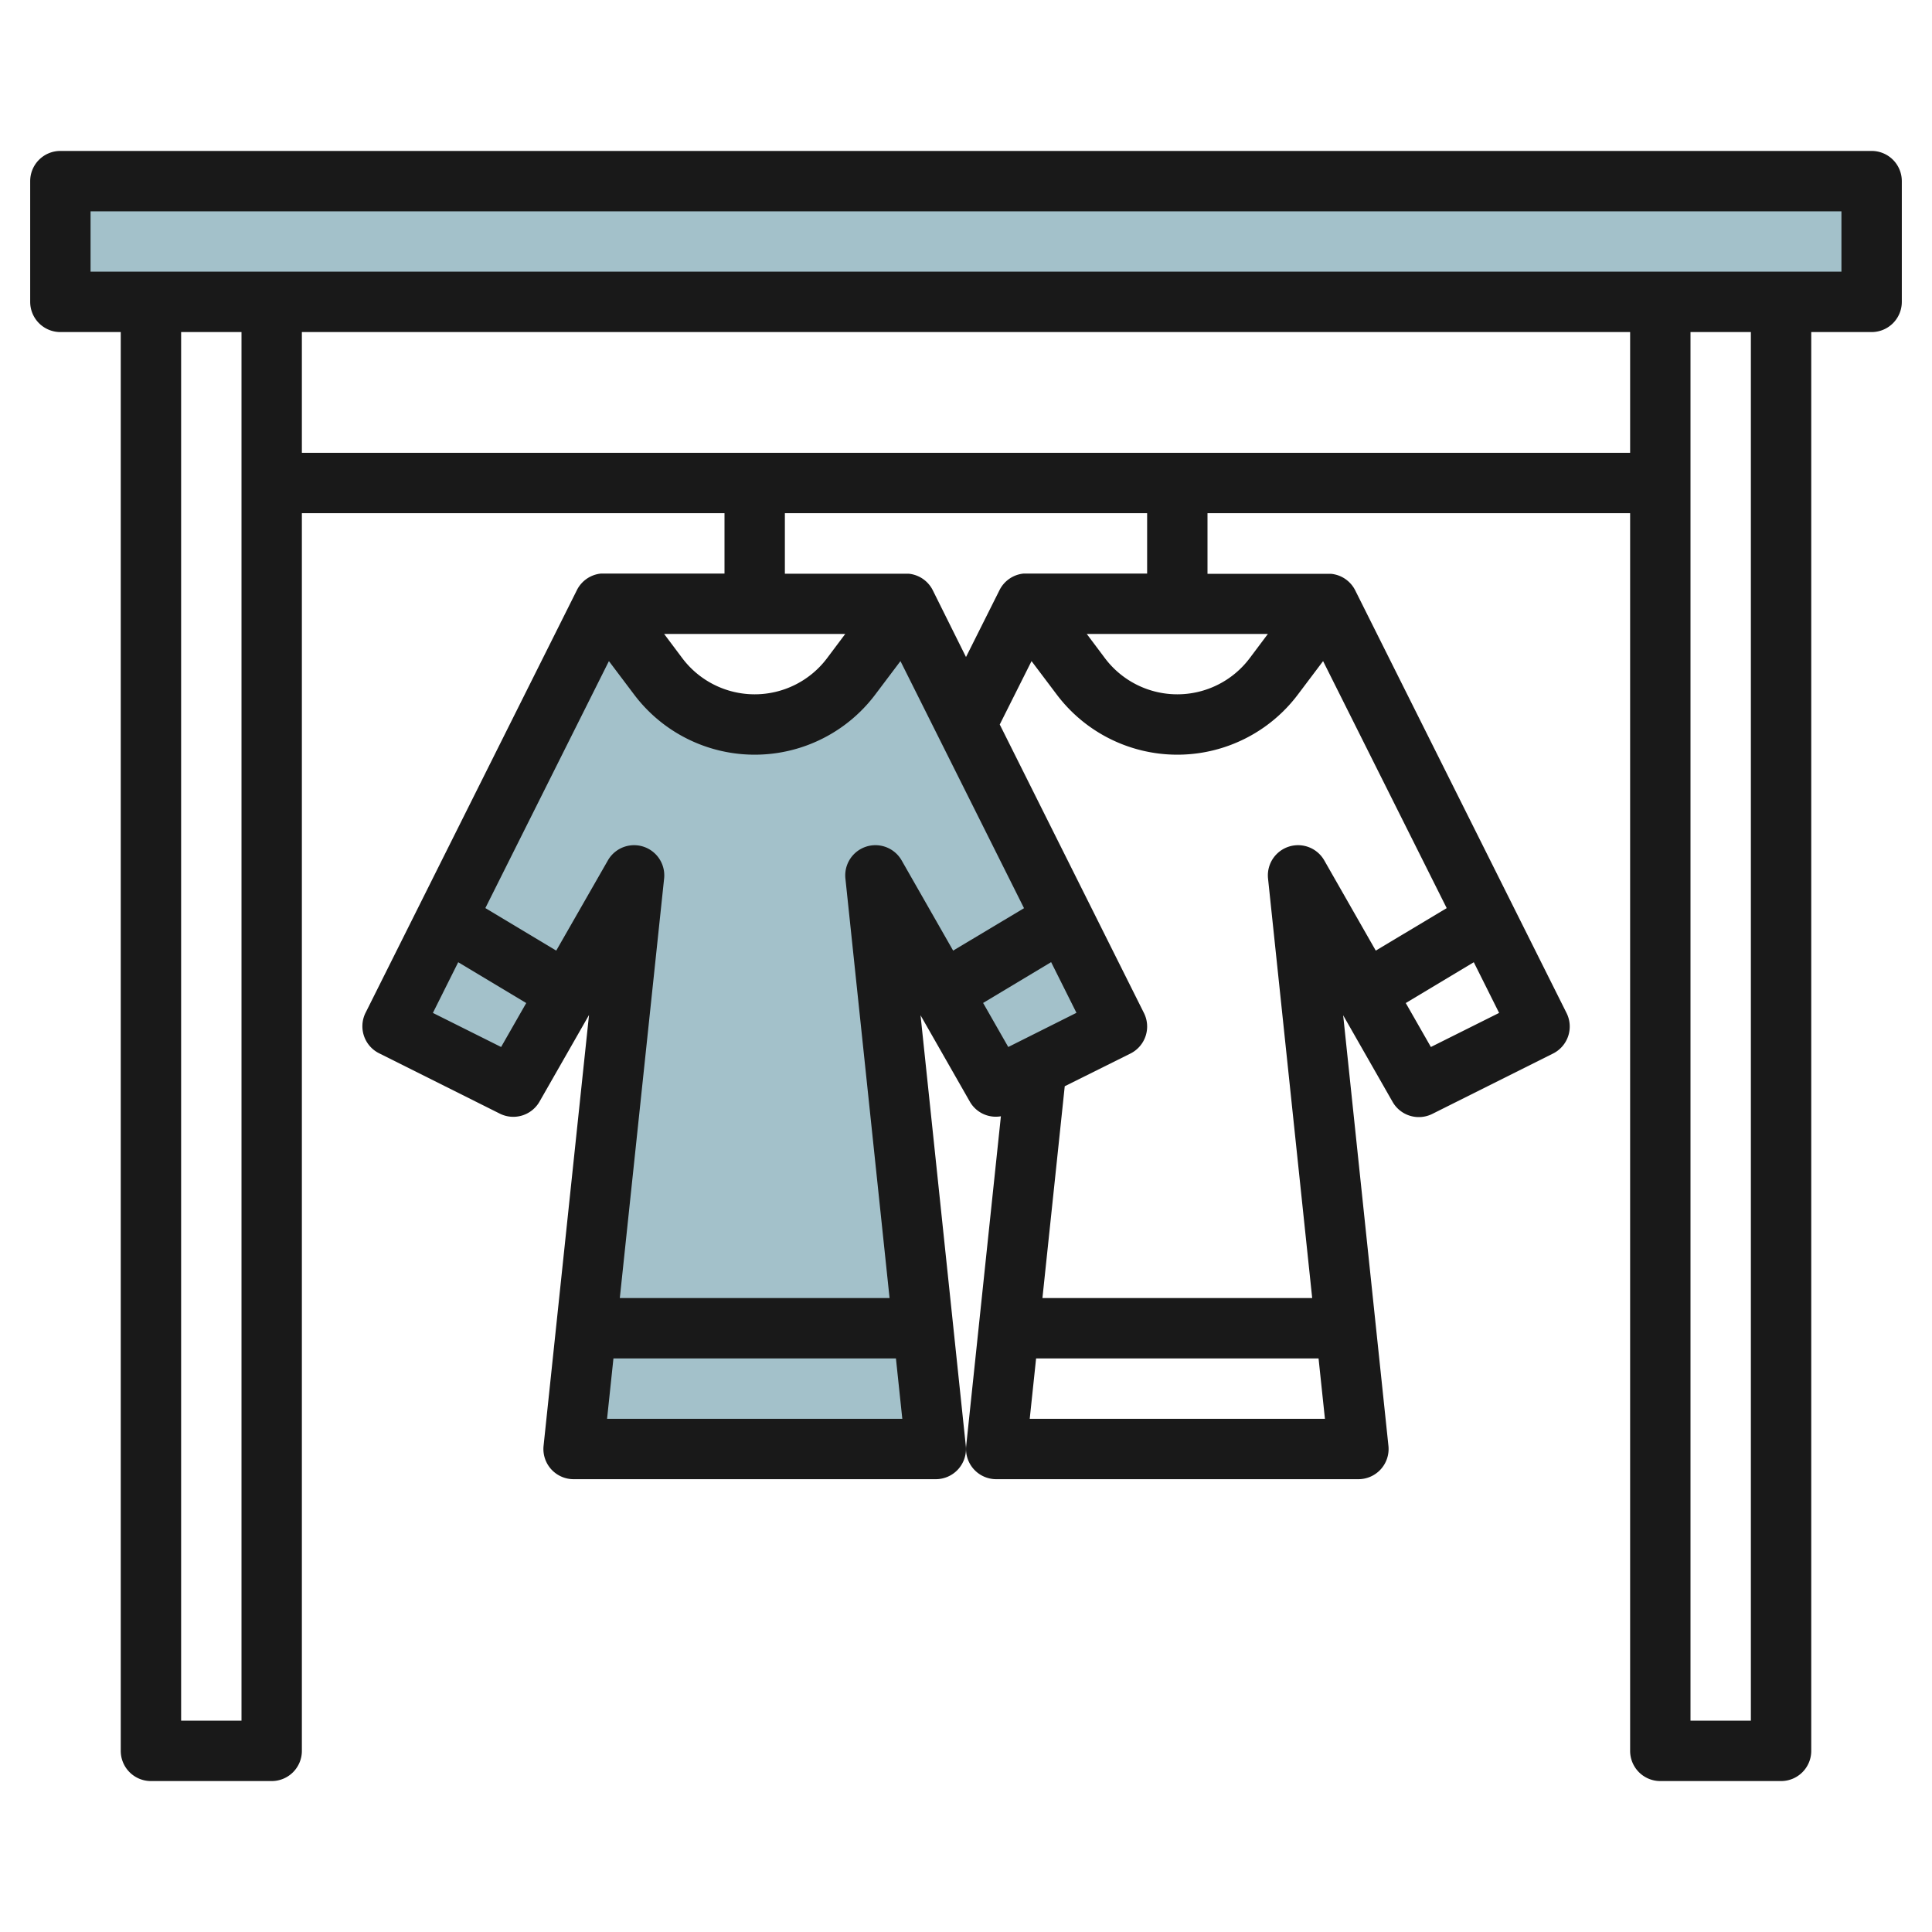
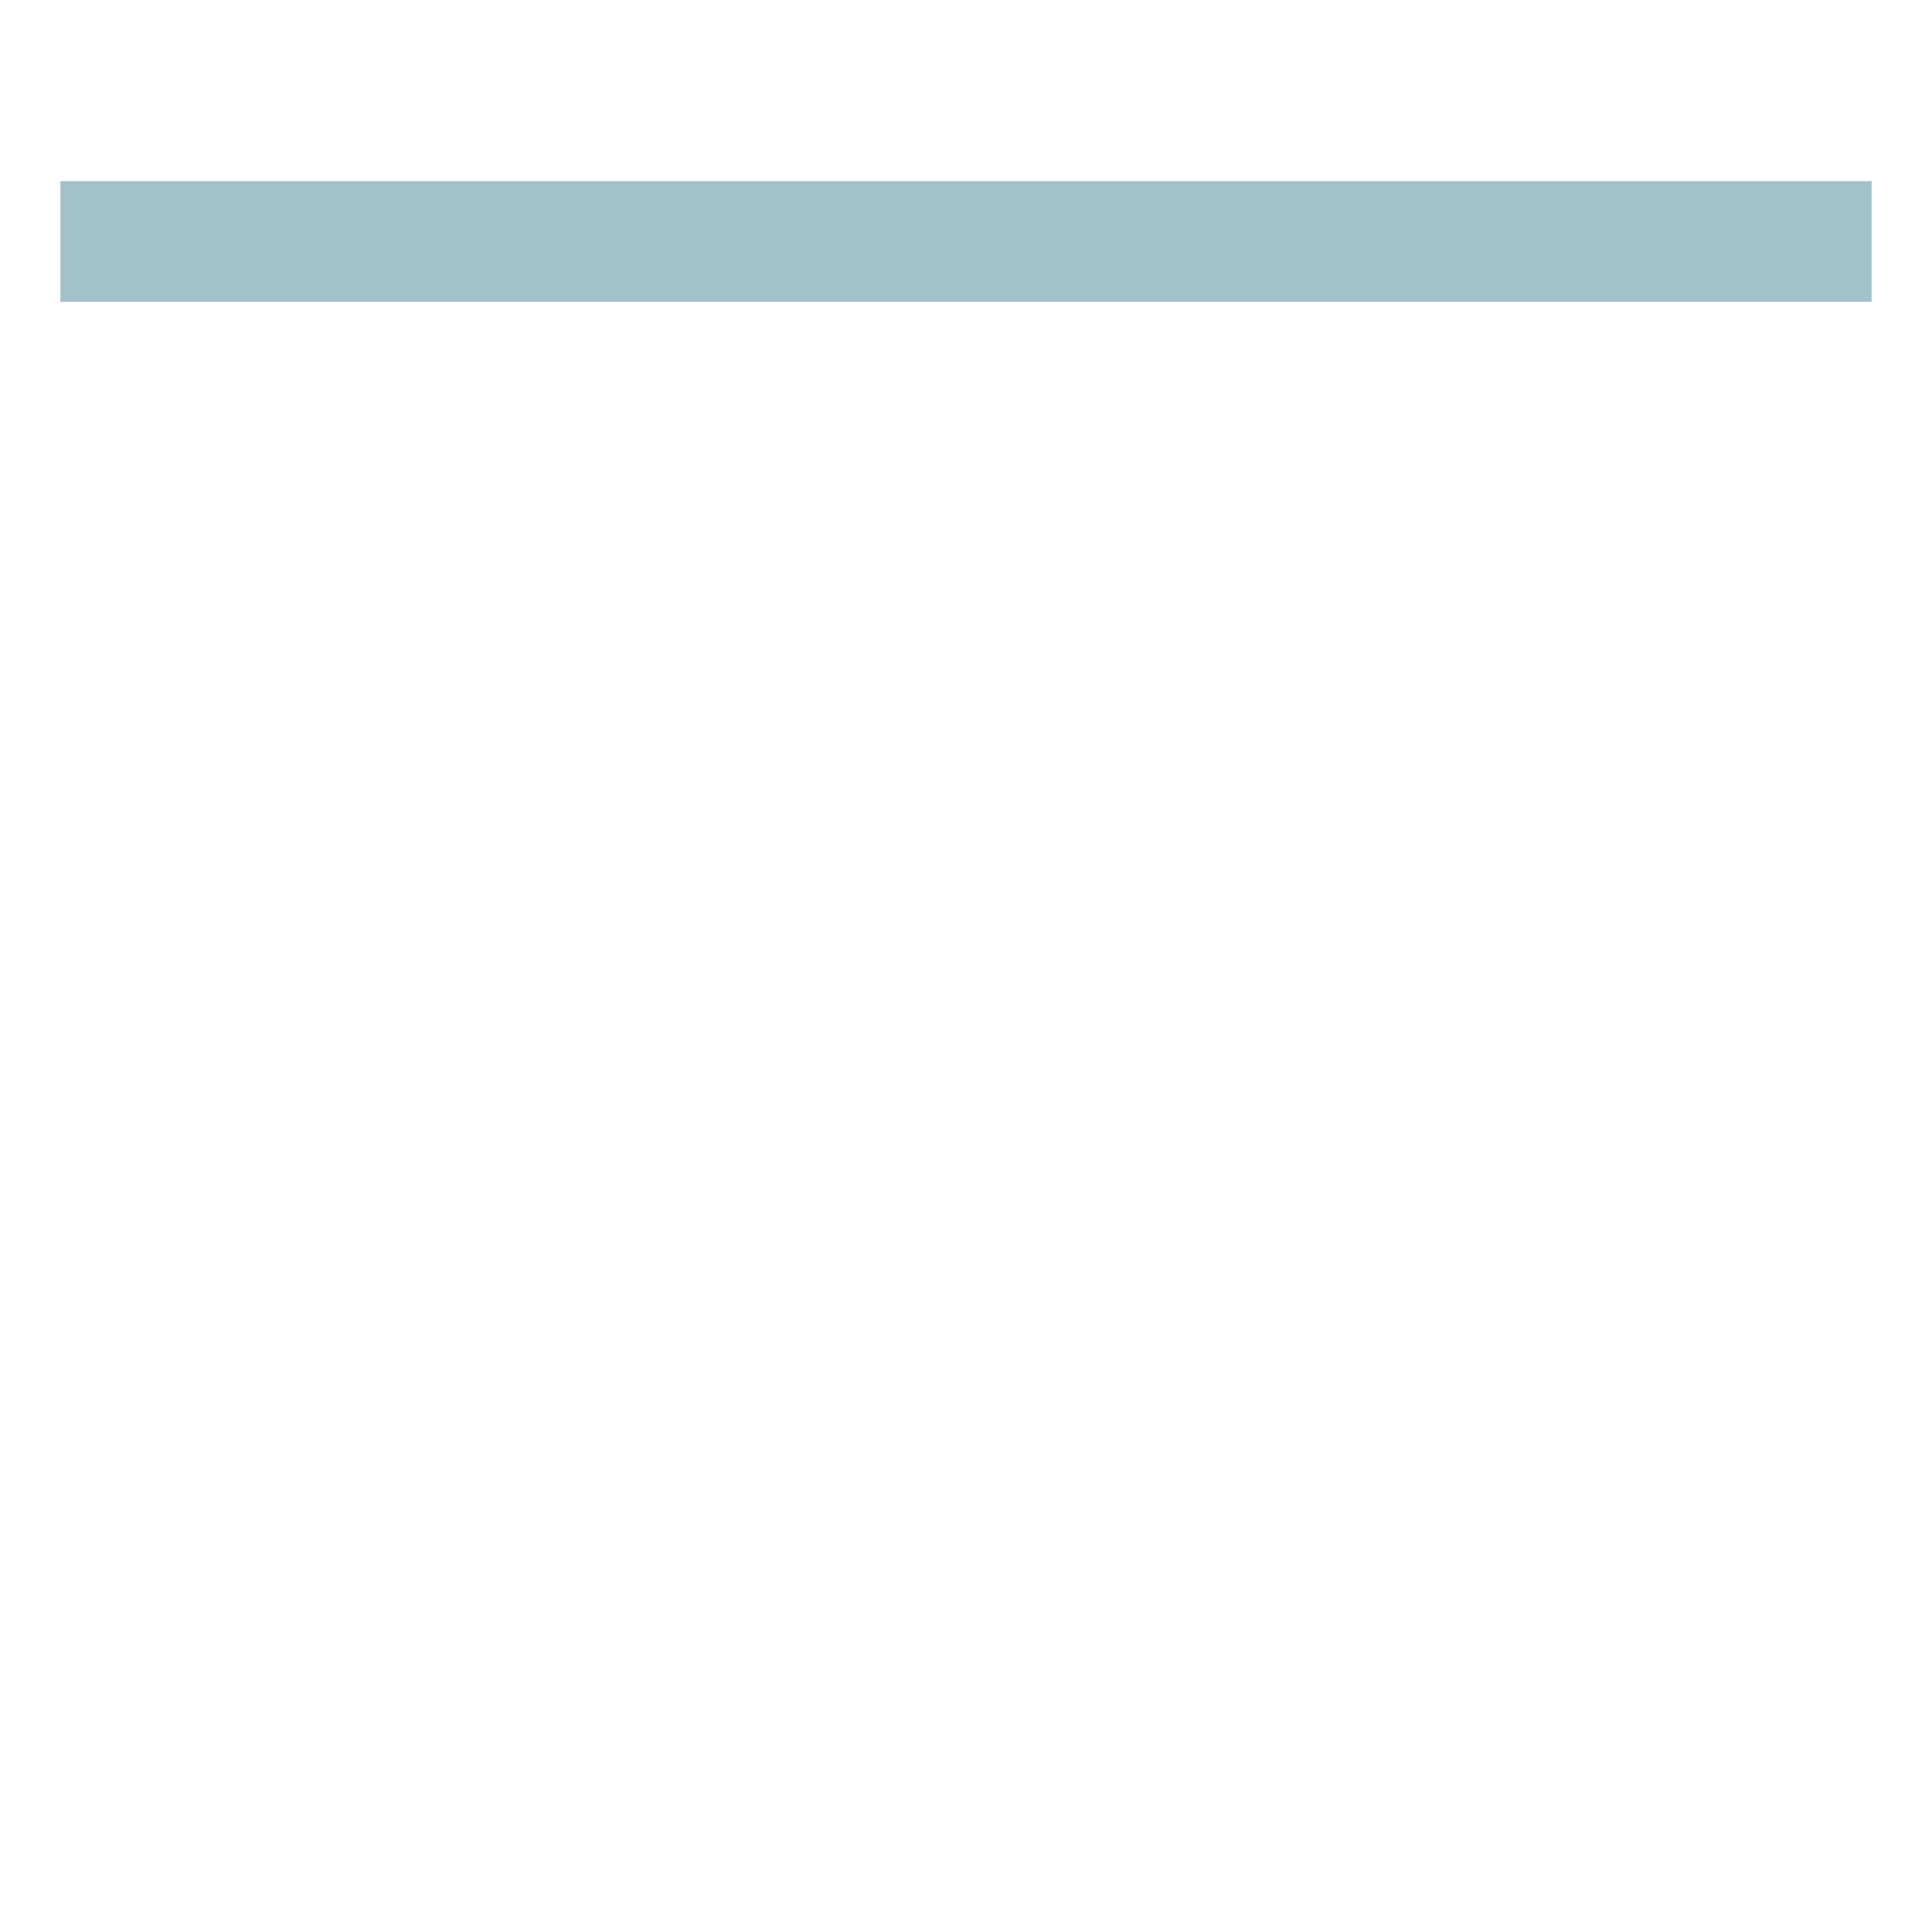
<svg xmlns="http://www.w3.org/2000/svg" id="Layer_3" height="512" viewBox="0 0 64 64" width="512" data-name="Layer 3">
  <path d="m2 6h60v4h-60z" fill="#a3c1ca" />
-   <path d="m19 48 2-19-4 7-4-2 7-14 1.8 2.4a4 4 0 0 0 3.2 1.6 4 4 0 0 0 3.2-1.6l1.8-2.4 7 14-4 2-4-7 2 19z" fill="#a3c1ca" />
-   <path d="m62 5h-60a1 1 0 0 0 -1 1v4a1 1 0 0 0 1 1h2v47a1 1 0 0 0 1 1h4a1 1 0 0 0 1-1v-41h14v2h-4c-.03 0-.059 0-.09 0a1 1 0 0 0 -.8.549l-7 14a1 1 0 0 0 .448 1.342l4 2a1 1 0 0 0 1.315-.4l1.639-2.868-1.506 14.277a1 1 0 0 0 .994 1.1h12a1 1 0 0 0 .994-1.1l-1.5-14.268 1.637 2.868a.989.989 0 0 0 1.025.478l-1.15 10.922a1 1 0 0 0 .994 1.1h12a1 1 0 0 0 .994-1.1l-1.5-14.268 1.637 2.868a1 1 0 0 0 1.315.4l4-2a1 1 0 0 0 .448-1.342l-7-14a1 1 0 0 0 -.8-.549c-.031 0-.06 0-.09 0h-4.004v-2.009h14v41a1 1 0 0 0 1 1h4a1 1 0 0 0 1-1v-47h2a1 1 0 0 0 1-1v-4a1 1 0 0 0 -1-1zm-56 52v-46h2v46zm22-36-.6.8a3 3 0 0 1 -4.8 0l-.6-.8zm-11.4 13.683-2.26-1.129.839-1.679 2.253 1.352zm3.51 12.317.211-2h9.358l.211 2zm9.757-18.5a1 1 0 0 0 -1.862.6l1.463 13.9h-8.936l1.468-13.9a1 1 0 0 0 -1.862-.6l-1.712 2.99-2.348-1.409 4.093-8.181.829 1.1a5 5 0 0 0 8 0l.829-1.1 4.093 8.185-2.348 1.405zm2.7 4.724 2.253-1.352.839 1.679-2.259 1.132zm1.544 13.776.211-2h9.357l.211 2zm13.289-12.317-.832-1.456 2.253-1.352.839 1.679zm.524-4.6-2.35 1.407-1.707-2.99a1 1 0 0 0 -1.862.6l1.463 13.9h-8.936l.739-7.017 2.176-1.083a1 1 0 0 0 .448-1.342l-4.777-9.558 1.053-2.1.829 1.1a5 5 0 0 0 8 0l.829-1.1zm-11.924-9.083h6l-.6.8a3 3 0 0 1 -4.8 0zm2-2h-4c-.03 0-.059 0-.09 0a1 1 0 0 0 -.8.549l-1.11 2.216-1.1-2.211a1 1 0 0 0 -.8-.549c-.031 0-.06 0-.09 0h-4.01v-2.005h12zm-28-4v-4h44v4zm48 42h-2v-46h2zm3-48h-58v-2h58z" fill="#191919" />
</svg>